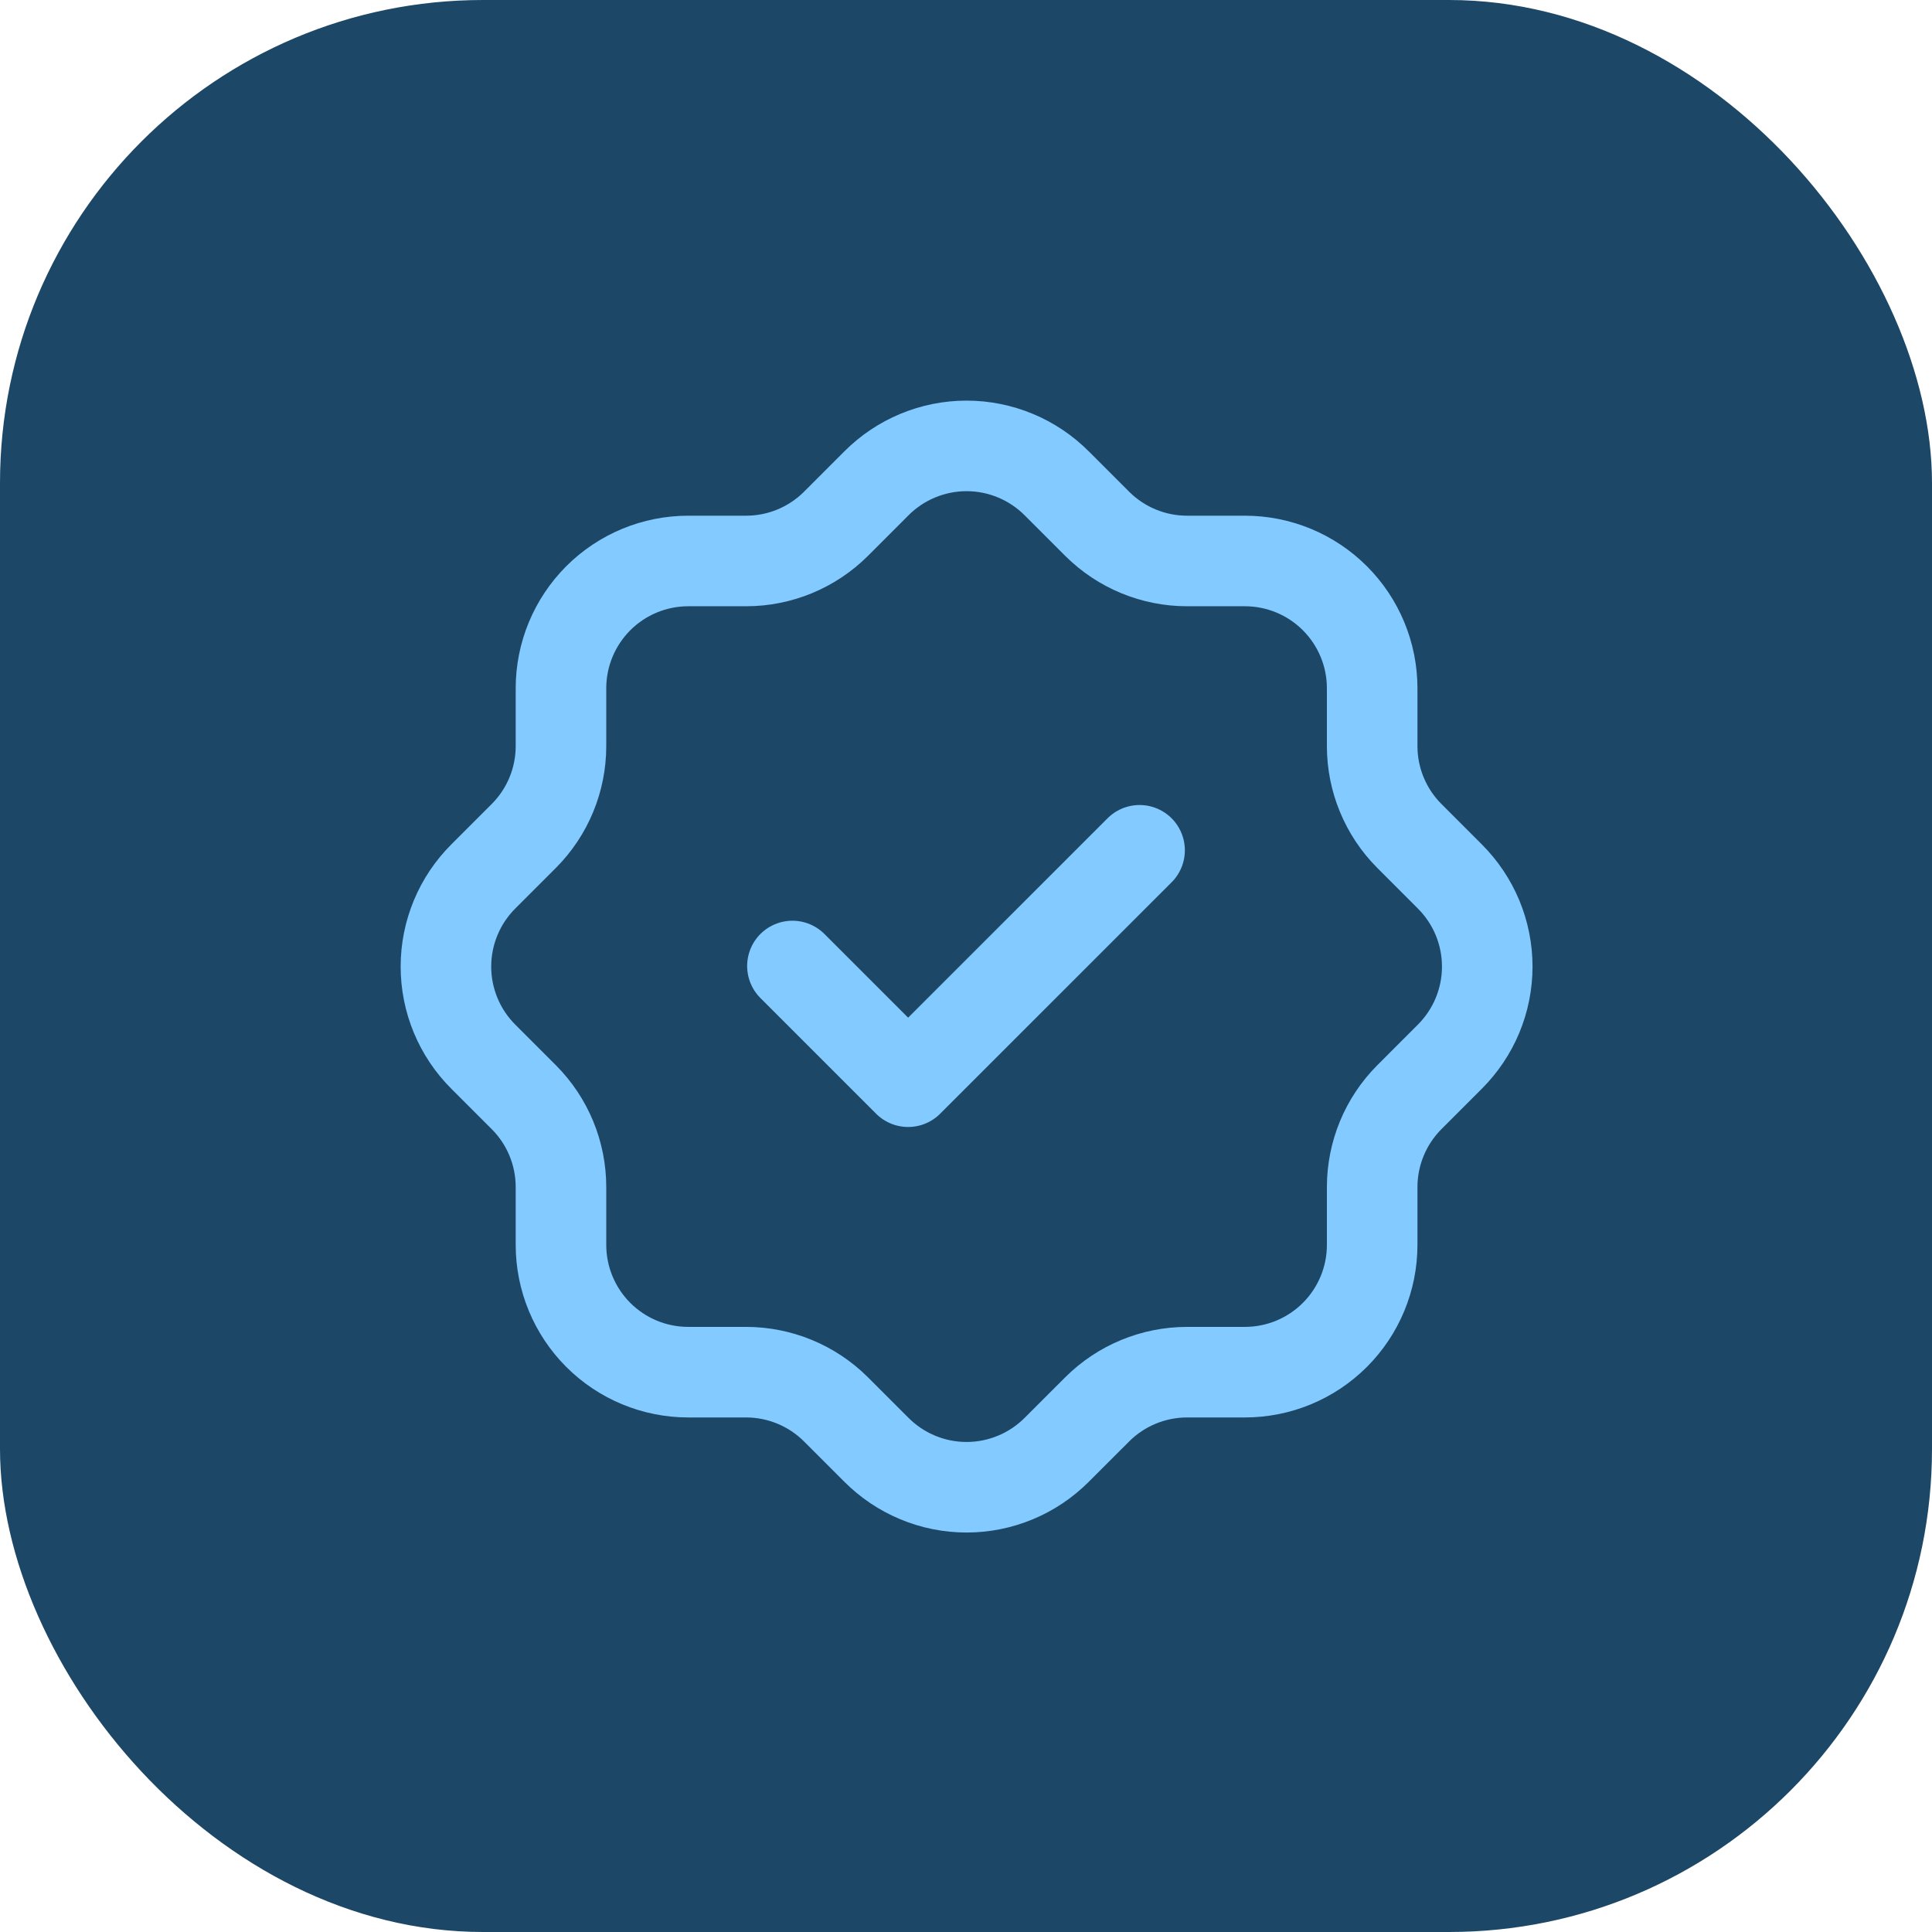
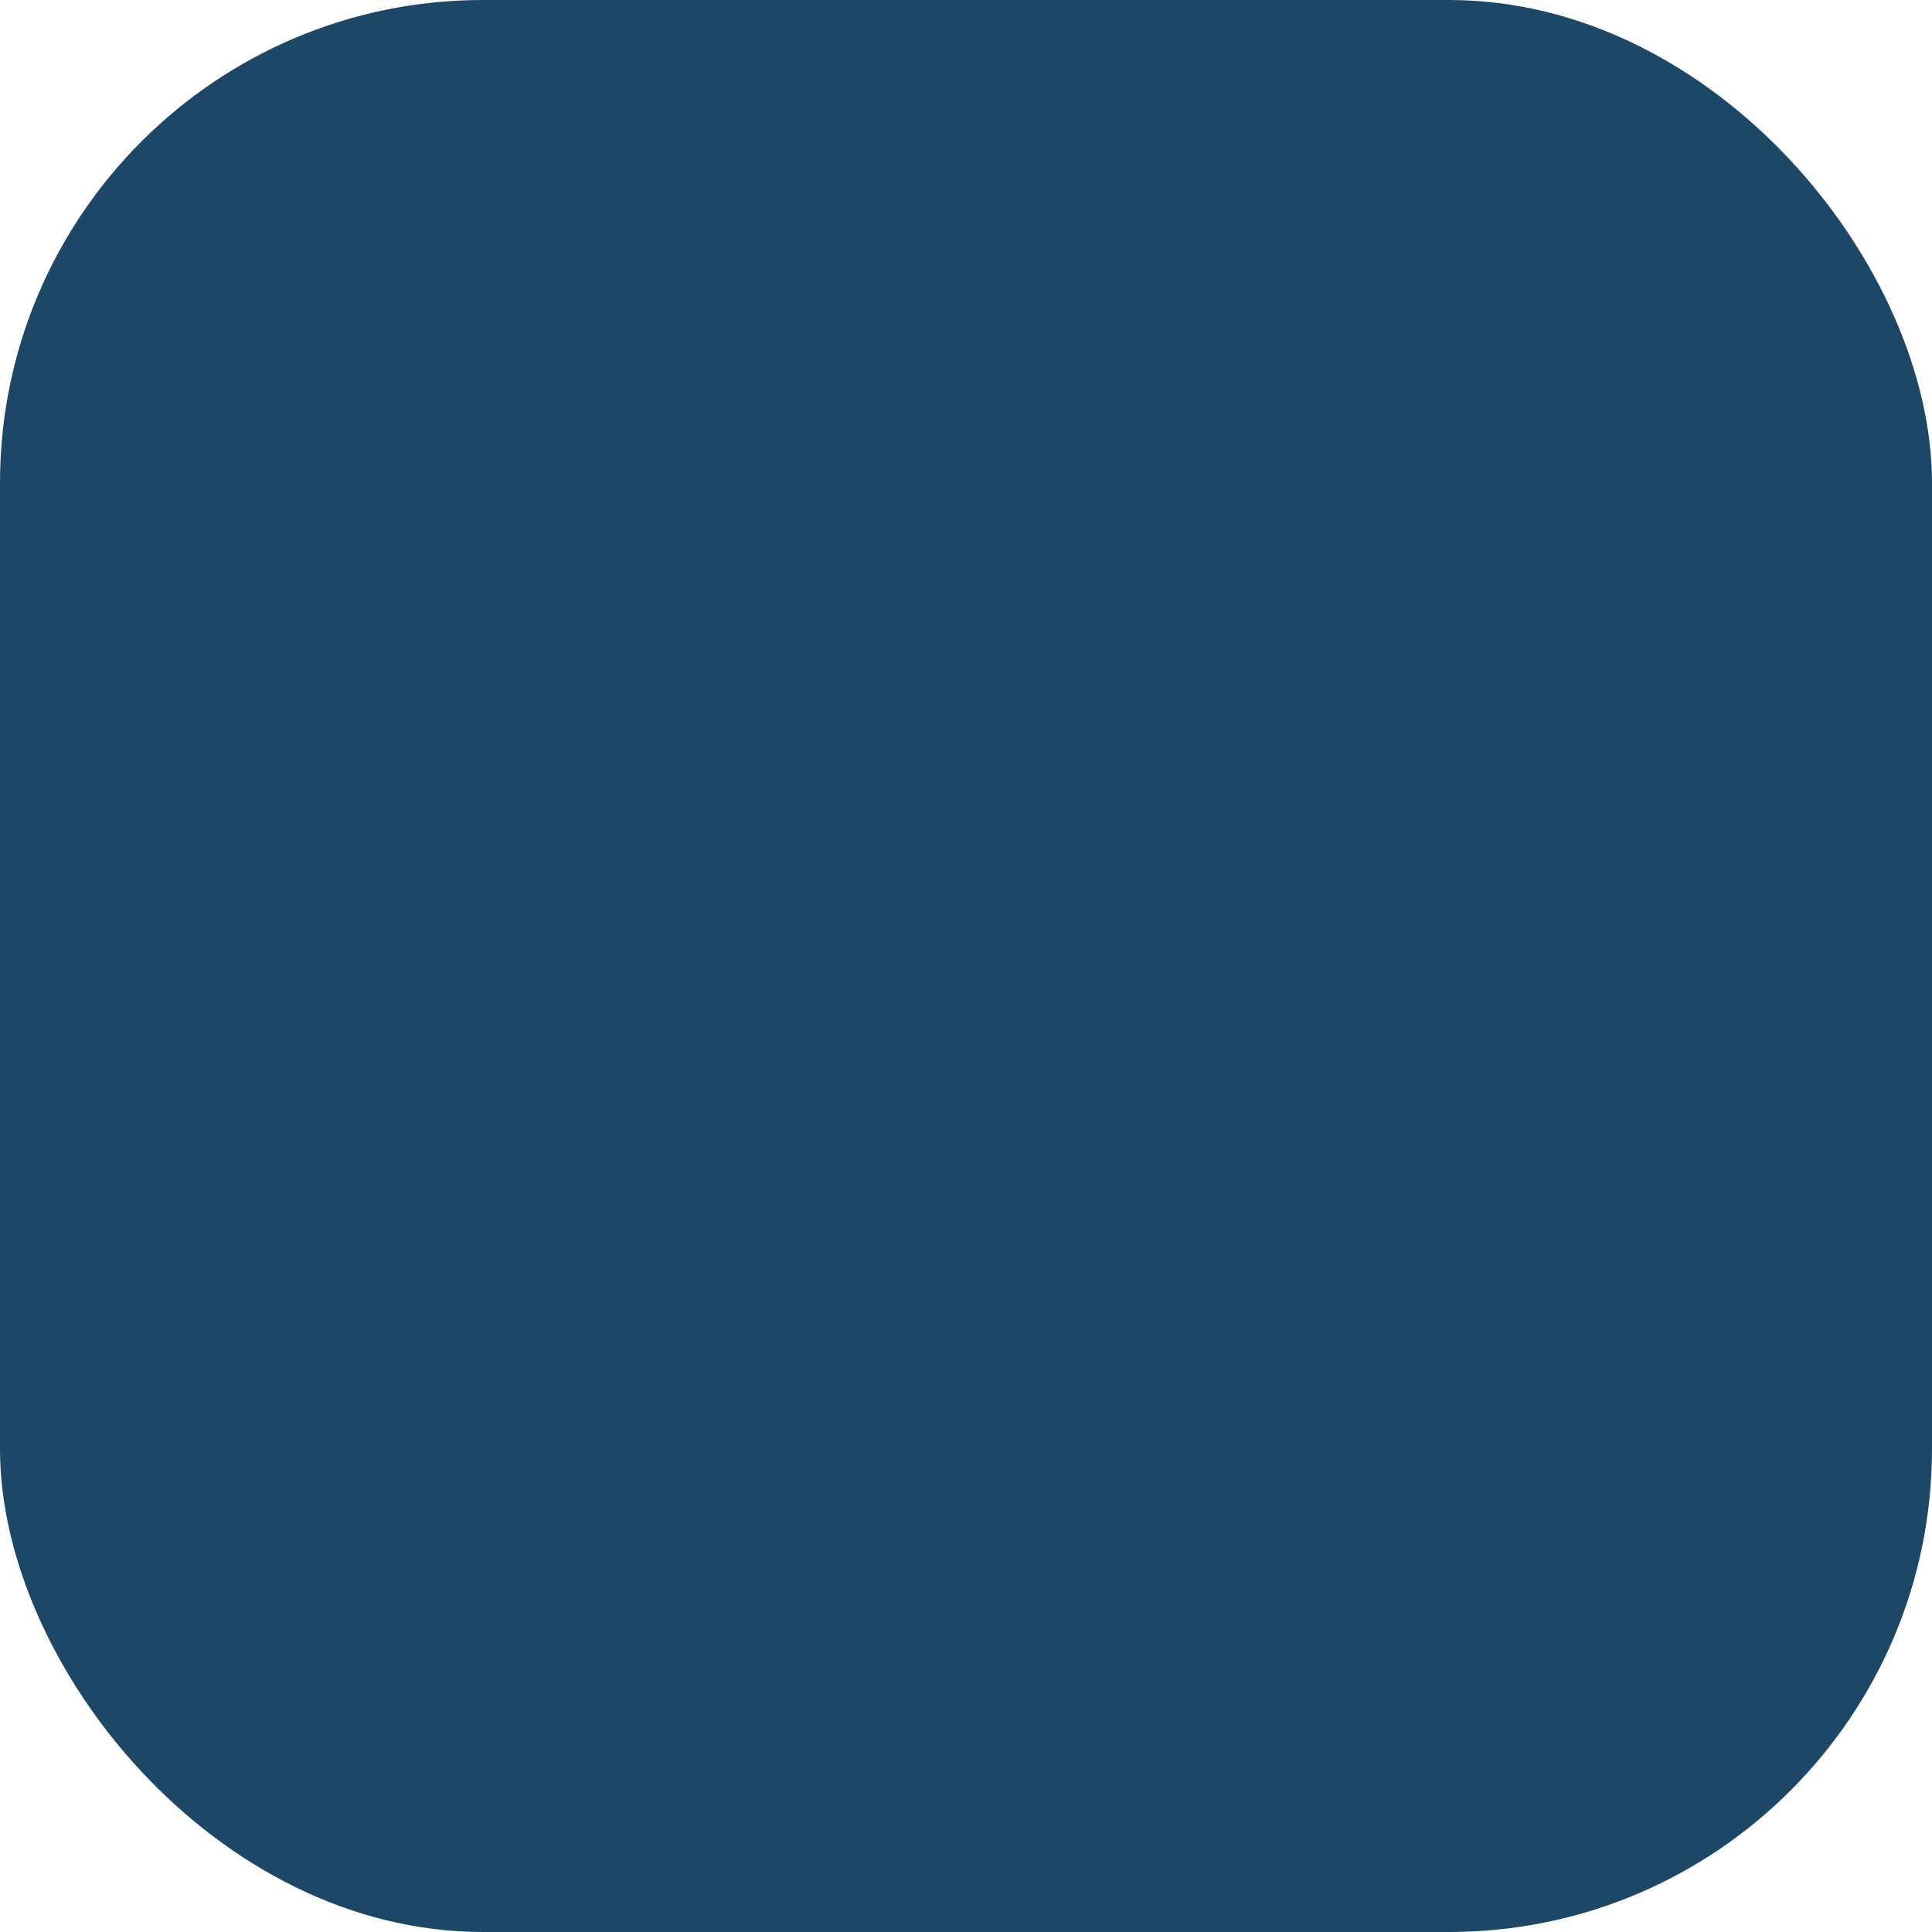
<svg xmlns="http://www.w3.org/2000/svg" width="64" height="64" viewBox="0 0 64 64" fill="none">
  <rect width="64" height="64" rx="16" fill="#1D4766" />
-   <path d="M26.25 32L30.083 35.833L37.75 28.167M18.583 22.8C18.583 21.682 19.028 20.609 19.818 19.818C20.609 19.027 21.682 18.583 22.8 18.583H24.717C25.83 18.583 26.898 18.142 27.688 17.357L29.029 16.015C29.421 15.621 29.887 15.308 30.4 15.095C30.913 14.881 31.463 14.771 32.019 14.771C32.575 14.771 33.125 14.881 33.638 15.095C34.151 15.308 34.617 15.621 35.009 16.015L36.351 17.357C37.141 18.142 38.21 18.583 39.322 18.583H41.238C42.357 18.583 43.429 19.027 44.22 19.818C45.011 20.609 45.455 21.682 45.455 22.8V24.717C45.455 25.828 45.896 26.898 46.682 27.687L48.023 29.029C48.417 29.421 48.73 29.887 48.944 30.4C49.157 30.913 49.267 31.463 49.267 32.019C49.267 32.575 49.157 33.125 48.944 33.638C48.73 34.151 48.417 34.617 48.023 35.009L46.682 36.351C45.897 37.14 45.456 38.208 45.455 39.322V41.238C45.455 42.357 45.011 43.429 44.22 44.22C43.429 45.011 42.357 45.455 41.238 45.455H39.322C38.208 45.456 37.14 45.897 36.351 46.682L35.009 48.023C34.617 48.417 34.151 48.73 33.638 48.943C33.125 49.157 32.575 49.267 32.019 49.267C31.463 49.267 30.913 49.157 30.4 48.943C29.887 48.73 29.421 48.417 29.029 48.023L27.688 46.682C26.898 45.897 25.83 45.456 24.717 45.455H22.8C21.682 45.455 20.609 45.011 19.818 44.22C19.028 43.429 18.583 42.357 18.583 41.238V39.322C18.583 38.208 18.142 37.14 17.357 36.351L16.015 35.009C15.621 34.617 15.308 34.151 15.095 33.638C14.882 33.125 14.772 32.575 14.772 32.019C14.772 31.463 14.882 30.913 15.095 30.4C15.308 29.887 15.621 29.421 16.015 29.029L17.357 27.687C18.142 26.898 18.583 25.83 18.583 24.717V22.8Z" stroke="#82CAFF" stroke-width="3" stroke-linecap="round" stroke-linejoin="round" />
</svg>